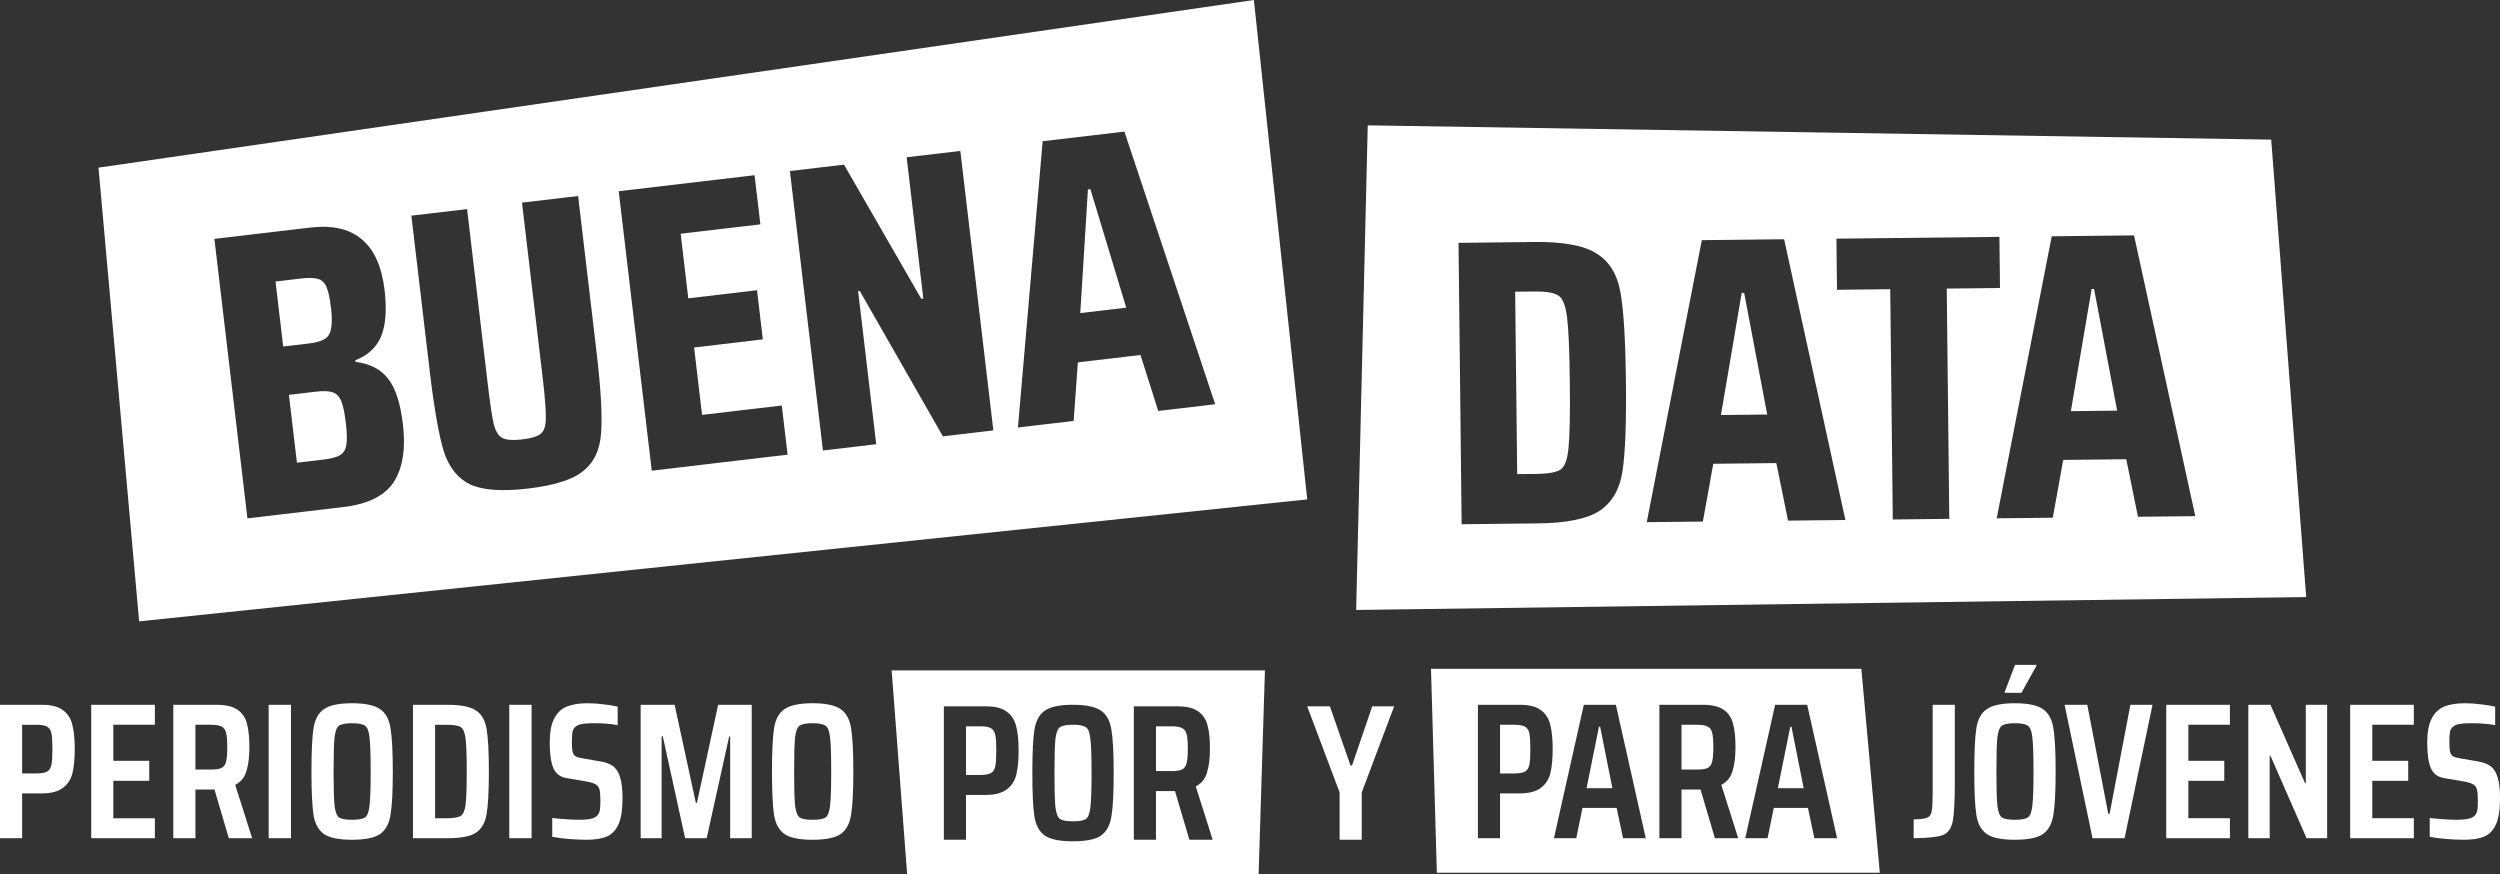
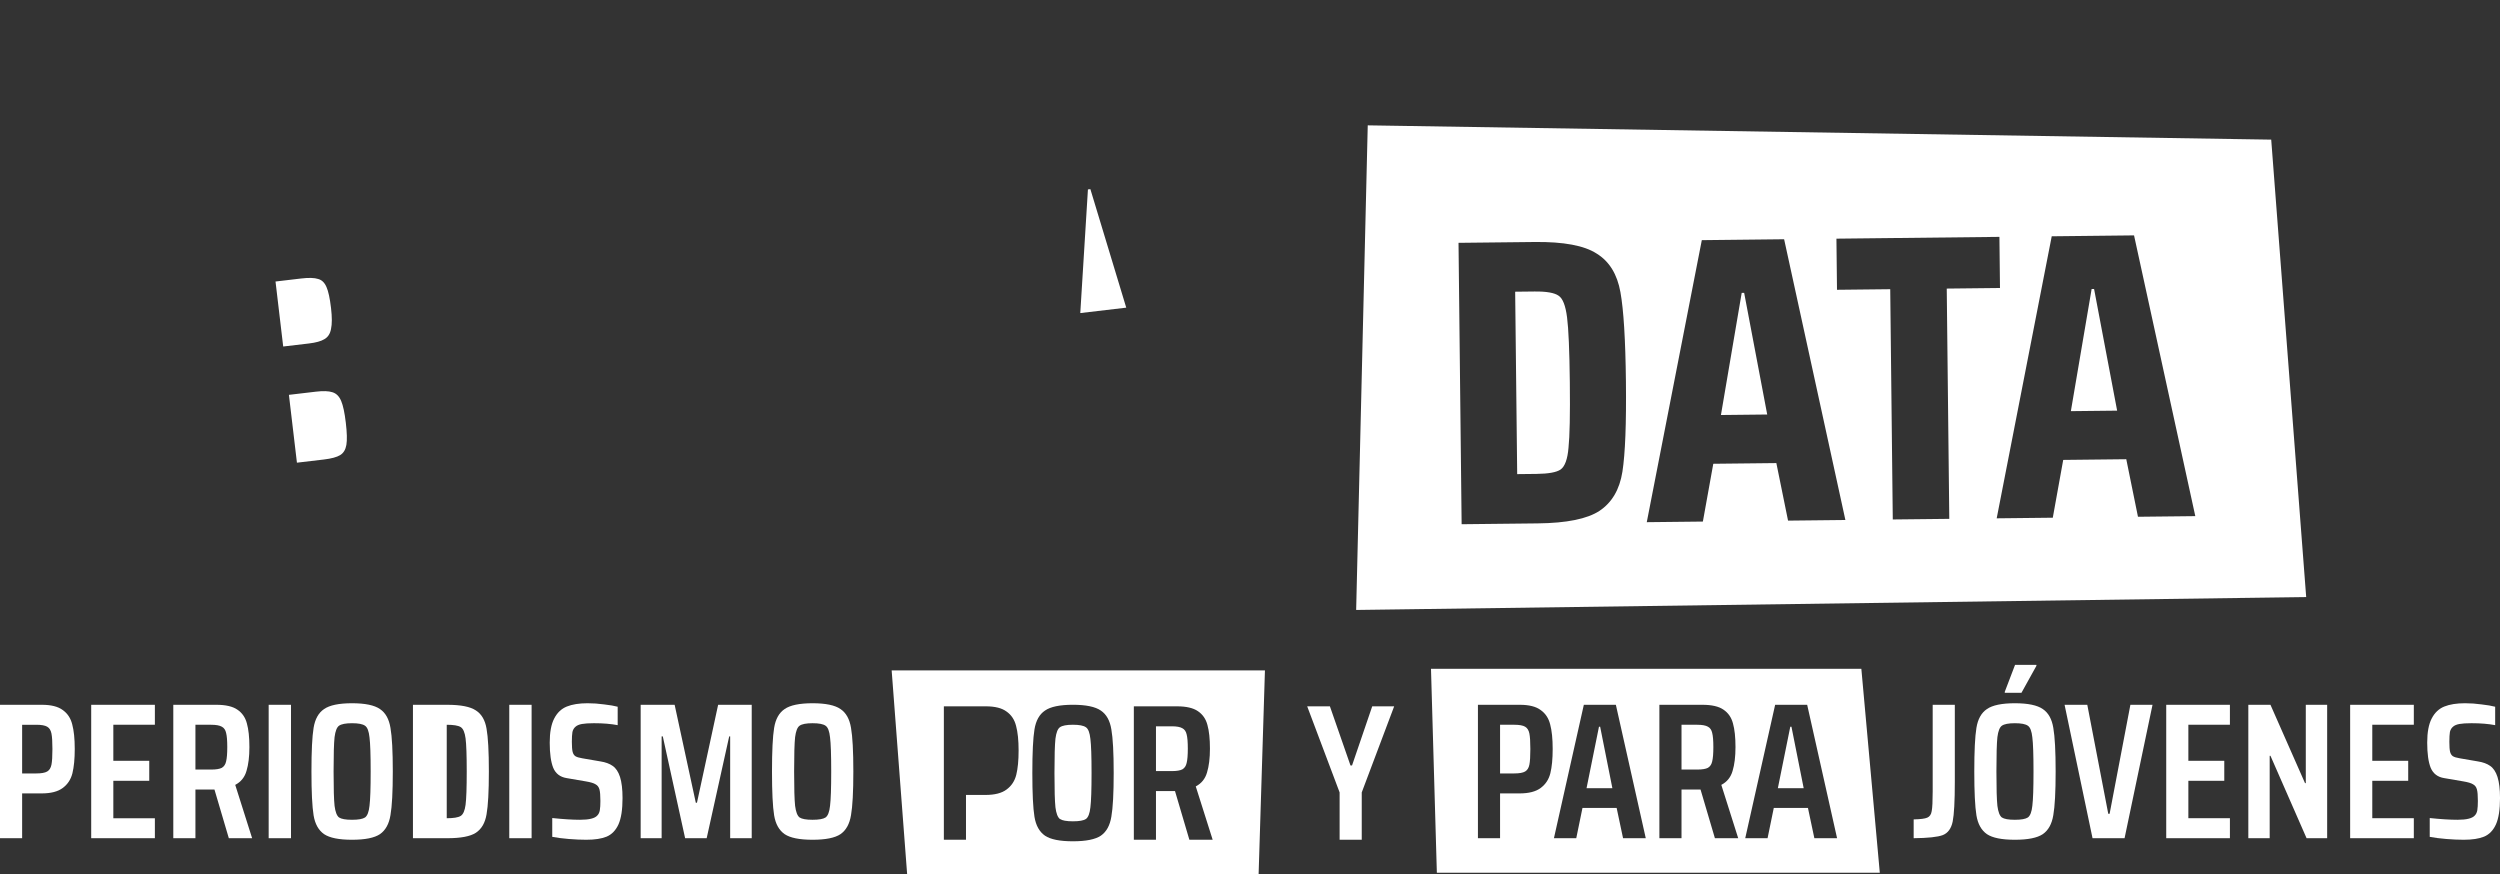
<svg xmlns="http://www.w3.org/2000/svg" version="1.1" id="Layer_1" x="0px" y="0px" width="1058px" height="370px" viewBox="0 0 1058 370" enable-background="new 0 0 1058 370" xml:space="preserve">
  <rect x="0" y="0" width="1058" height="370" fill="#333333" stroke="none" />
  <polygon fill="#FFFFFF" points="460.414,80.168 457.175,132.491 476.625,130.198 461.447,80.046 " />
  <path fill="#FFFFFF" d="M144.392,169.718c-0.818-1.995-2.07-3.241-3.758-3.74c-1.573-0.511-3.908-0.585-7.007-0.219l-11.36,1.339  l3.394,28.708l11.36-1.34c3.213-0.379,5.524-1,6.935-1.863c1.41-0.863,2.287-2.304,2.63-4.319c0.344-2.017,0.265-5.144-0.236-9.384  C145.849,174.659,145.196,171.599,144.392,169.718z" />
-   <path fill="#FFFFFF" d="M530.645,0L41.689,70.951L58.88,262.964l494.339-51.606L530.645,0z M166.6,204.052  c-3.852,5.8-10.941,9.308-21.269,10.525l-40.62,4.789L90.731,101.096l40.621-4.789c9.294-1.096,16.528,0.55,21.7,4.937  c5.287,4.373,8.521,11.545,9.698,21.516c0.989,8.366,0.486,14.932-1.51,19.699c-2.01,4.653-5.63,7.985-10.861,9.996l0.081,0.688  c6.143,0.786,10.728,3.15,13.753,7.093c3.141,3.929,5.239,10.363,6.296,19.302C171.741,189.966,170.439,198.138,166.6,204.052z   M254.395,183.068c-0.436,7.14-2.938,12.547-7.506,16.223c-4.454,3.663-12.246,6.15-23.376,7.463  c-11.131,1.313-19.346,0.712-24.646-1.801c-5.185-2.526-8.879-7.203-11.082-14.031c-2.102-6.957-4.075-18.228-5.917-33.814  l-7.782-65.839l23.58-2.78l8.717,73.747c0.989,8.366,1.845,14.133,2.569,17.302c0.825,3.04,2.044,4.988,3.657,5.843  c1.729,0.843,4.544,1.033,8.445,0.573c3.901-0.46,6.537-1.293,7.907-2.501c1.37-1.207,2.044-3.378,2.022-6.513  c0.093-3.148-0.361-8.963-1.364-17.444l-8.717-73.747l23.753-2.801l7.782,65.839C254.28,164.373,254.932,175.8,254.395,183.068z   M275.822,199.191l-13.979-118.27l57.488-6.778l2.458,20.8l-33.735,3.978l3.231,27.333l29.088-3.43l2.459,20.801l-29.089,3.43  l3.373,28.536l33.735-3.978l2.458,20.801L275.822,199.191z M399.043,184.663l-35.2-61.561l-0.688,0.082l7.659,64.808l-22.548,2.658  L334.288,72.38l22.892-2.699l32.717,56.799l0.86-0.102l-7.071-59.822l22.721-2.679l13.979,118.27L399.043,184.663z M490.169,173.919  l-7.512-23.69l-26.506,3.125l-1.783,24.786l-23.58,2.78l10.461-121.151l34.597-4.079l38.42,115.389L490.169,173.919z" />
  <path fill="#FFFFFF" d="M137.284,143.54c1.525-0.877,2.459-2.323,2.803-4.339c0.458-2.03,0.457-4.993-0.004-8.889  c-0.487-4.126-1.127-7.072-1.917-8.838c-0.804-1.88-1.986-3.019-3.545-3.416c-1.573-0.512-3.966-0.579-7.179-0.2l-10.844,1.279  l3.251,27.504l10.844-1.278C133.676,145.011,135.873,144.403,137.284,143.54z" />
  <polygon fill="#FFFFFF" points="885.177,122.317 876.389,174 895.972,173.784 886.216,122.305 " />
  <polygon fill="#FFFFFF" points="737.089,123.951 728.301,175.634 747.885,175.418 738.129,123.939 " />
  <path fill="#FFFFFF" d="M663.177,134.287c-0.632-4.955-1.821-8-3.566-9.135c-1.747-1.25-5.163-1.847-10.246-1.791l-8.146,0.09  l0.854,77.197l8.145-0.09c5.083-0.057,8.485-0.672,10.206-1.845c1.834-1.29,2.956-4.36,3.364-9.212  c0.524-4.853,0.711-14.087,0.56-27.703C664.199,148.298,663.809,139.127,663.177,134.287z" />
  <path fill="#FFFFFF" d="M961.176,59.092L578.83,53.047l-4.903,205.087l402.052-5.453L961.176,59.092z M686.605,199.637  c-1.188,7.516-4.42,13.032-9.695,16.553c-5.163,3.403-13.867,5.174-26.114,5.309l-32.235,0.355l-1.316-119.084l32.234-0.356  c12.248-0.135,20.989,1.5,26.227,4.904c5.352,3.288,8.705,8.733,10.06,16.335c1.354,7.486,2.13,20.114,2.326,37.885  C688.288,179.307,687.793,192.007,686.605,199.637z M756.701,220.329l-4.949-24.354l-26.689,0.295l-4.408,24.457l-23.743,0.263  l23.292-119.356l34.834-0.384l25.927,118.812L756.701,220.329z M801.023,219.84l-1.077-97.448l-22.53,0.248l-0.239-21.636  l68.976-0.761l0.24,21.636l-22.53,0.249l1.077,97.448L801.023,219.84z M904.789,218.695l-4.95-24.354l-26.688,0.295l-4.41,24.457  l-23.742,0.263L868.29,99.999l34.835-0.385l25.926,118.813L904.789,218.695z" />
  <path fill="#FFFFFF" d="M0,298.27h17.748c3.889,0,6.82,0.738,8.792,2.215c2.027,1.423,3.369,3.447,4.026,6.072  c0.712,2.627,1.068,6.101,1.068,10.422c0,4.158-0.329,7.578-0.986,10.259c-0.657,2.626-2.027,4.704-4.108,6.237  c-2.026,1.531-5.012,2.297-8.956,2.297H9.367v18.957H0V298.27z M15.365,327.318c2.136,0,3.67-0.272,4.602-0.82  c0.931-0.547,1.534-1.504,1.807-2.872c0.274-1.367,0.411-3.583,0.411-6.647c0-3.009-0.137-5.196-0.411-6.564  c-0.273-1.367-0.876-2.325-1.807-2.872s-2.438-0.821-4.519-0.821H9.367v20.598H15.365z" />
  <path fill="#FFFFFF" d="M38.595,354.729V298.27h26.95v8.451H47.962v15.264h15.201v8.453H47.962v15.838h17.583v8.453H38.595z" />
  <path fill="#FFFFFF" d="M96.838,354.729l-6.08-20.599h-8.052v20.599h-9.367V298.27H91.58c3.944,0,6.902,0.684,8.874,2.052  c2.027,1.366,3.369,3.309,4.026,5.825c0.712,2.518,1.068,5.854,1.068,10.013c0,4.048-0.41,7.413-1.232,10.093  c-0.767,2.682-2.355,4.65-4.766,5.909l7.149,22.567H96.838z M89.361,325.678c2.082,0,3.588-0.246,4.519-0.738  c0.931-0.547,1.534-1.449,1.808-2.709c0.329-1.313,0.493-3.336,0.493-6.071c0-2.736-0.165-4.733-0.493-5.991  c-0.273-1.258-0.876-2.134-1.808-2.626c-0.931-0.547-2.438-0.821-4.519-0.821h-6.655v18.957H89.361z" />
  <path fill="#FFFFFF" d="M113.701,354.729V298.27h9.449v56.459H113.701z" />
  <path fill="#FFFFFF" d="M148.979,355.384c-5.533,0-9.477-0.793-11.832-2.379c-2.355-1.642-3.834-4.295-4.437-7.96  c-0.602-3.721-0.904-9.902-0.904-18.547c0-8.643,0.302-14.798,0.904-18.464c0.603-3.72,2.082-6.373,4.437-7.96  c2.355-1.641,6.299-2.461,11.832-2.461c5.532,0,9.476,0.82,11.832,2.461c2.355,1.587,3.834,4.24,4.436,7.96  c0.658,3.721,0.986,9.875,0.986,18.464c0,8.59-0.328,14.744-0.986,18.464c-0.602,3.722-2.081,6.401-4.436,8.043  C158.455,354.591,154.511,355.384,148.979,355.384z M148.979,346.932c2.684,0,4.519-0.328,5.505-0.984  c0.986-0.711,1.616-2.353,1.89-4.924c0.328-2.625,0.493-7.467,0.493-14.525c0-7.057-0.165-11.871-0.493-14.441  c-0.274-2.627-0.904-4.269-1.89-4.925c-0.986-0.711-2.821-1.067-5.505-1.067s-4.519,0.356-5.505,1.067  c-0.931,0.656-1.561,2.271-1.89,4.841c-0.274,2.572-0.411,7.413-0.411,14.525c0,7.113,0.137,11.954,0.411,14.525  c0.329,2.571,0.959,4.213,1.89,4.924C144.46,346.604,146.295,346.932,148.979,346.932z" />
-   <path fill="#FFFFFF" d="M174.761,298.27h14.544c5.696,0,9.722,0.793,12.078,2.379c2.41,1.533,3.916,4.104,4.519,7.715  c0.657,3.609,0.986,9.656,0.986,18.135c0,8.48-0.329,14.525-0.986,18.136c-0.603,3.611-2.109,6.21-4.519,7.796  c-2.356,1.532-6.382,2.299-12.078,2.299h-14.544V298.27z M189.058,346.275c2.903,0,4.875-0.328,5.916-0.984  c1.041-0.657,1.725-2.216,2.054-4.678c0.329-2.516,0.493-7.221,0.493-14.115c0-6.838-0.164-11.516-0.493-14.032  c-0.329-2.517-1.013-4.103-2.054-4.76c-1.041-0.656-3.013-0.985-5.916-0.985h-4.93v39.555H189.058z" />
+   <path fill="#FFFFFF" d="M174.761,298.27h14.544c5.696,0,9.722,0.793,12.078,2.379c2.41,1.533,3.916,4.104,4.519,7.715  c0.657,3.609,0.986,9.656,0.986,18.135c0,8.48-0.329,14.525-0.986,18.136c-0.603,3.611-2.109,6.21-4.519,7.796  c-2.356,1.532-6.382,2.299-12.078,2.299h-14.544V298.27z M189.058,346.275c2.903,0,4.875-0.328,5.916-0.984  c1.041-0.657,1.725-2.216,2.054-4.678c0.329-2.516,0.493-7.221,0.493-14.115c0-6.838-0.164-11.516-0.493-14.032  c-0.329-2.517-1.013-4.103-2.054-4.76c-1.041-0.656-3.013-0.985-5.916-0.985h-4.93H189.058z" />
  <path fill="#FFFFFF" d="M215.525,354.729V298.27h9.449v56.459H215.525z" />
  <path fill="#FFFFFF" d="M248.091,355.384c-2.246,0-4.711-0.108-7.395-0.327c-2.684-0.22-5.012-0.521-6.984-0.904v-7.959  c4.656,0.492,8.573,0.738,11.75,0.738c3.834,0,6.272-0.602,7.312-1.805c0.548-0.547,0.904-1.286,1.069-2.216  c0.164-0.985,0.246-2.298,0.246-3.938c0-2.299-0.137-3.939-0.411-4.925c-0.274-0.985-0.821-1.696-1.643-2.133  c-0.767-0.493-2.136-0.903-4.108-1.231l-8.135-1.395c-2.738-0.438-4.628-1.889-5.669-4.35c-0.986-2.463-1.479-6.019-1.479-10.668  c0-4.377,0.63-7.769,1.89-10.177c1.26-2.461,3.04-4.157,5.341-5.087c2.3-0.93,5.231-1.395,8.791-1.395  c2.301,0,4.629,0.164,6.984,0.492c2.41,0.272,4.328,0.602,5.752,0.984v7.796c-2.849-0.547-6.19-0.821-10.024-0.821  c-2.191,0-3.889,0.109-5.095,0.328c-1.205,0.22-2.108,0.603-2.711,1.149c-0.657,0.547-1.096,1.286-1.315,2.216  c-0.164,0.93-0.246,2.325-0.246,4.186c0,1.969,0.109,3.392,0.329,4.267c0.219,0.821,0.602,1.423,1.15,1.806  c0.602,0.383,1.588,0.684,2.958,0.902l7.641,1.313c2.136,0.33,3.862,0.959,5.177,1.889c1.369,0.93,2.41,2.488,3.122,4.677  c0.712,2.243,1.068,5.226,1.068,8.945c0,4.868-0.575,8.589-1.726,11.159c-1.15,2.518-2.821,4.24-5.012,5.171  C254.582,354.947,251.706,355.384,248.091,355.384z" />
  <path fill="#FFFFFF" d="M309.007,354.729v-43.084h-0.411l-9.531,43.084h-9.12l-9.449-43.084h-0.493v43.084h-8.874V298.27h14.379  l8.956,41.441h0.493l8.956-41.441h14.214v56.459H309.007z" />
  <path fill="#FFFFFF" d="M343.88,355.384c-5.532,0-9.476-0.793-11.832-2.379c-2.354-1.642-3.834-4.295-4.437-7.96  c-0.603-3.721-0.903-9.902-0.903-18.547c0-8.643,0.301-14.798,0.903-18.464c0.603-3.72,2.082-6.373,4.437-7.96  c2.356-1.641,6.3-2.461,11.832-2.461c5.533,0,9.478,0.82,11.832,2.461c2.355,1.587,3.834,4.24,4.438,7.96  c0.656,3.721,0.985,9.875,0.985,18.464c0,8.59-0.329,14.744-0.985,18.464c-0.604,3.722-2.082,6.401-4.438,8.043  C353.357,354.591,349.413,355.384,343.88,355.384z M343.88,346.932c2.685,0,4.52-0.328,5.505-0.984  c0.986-0.711,1.616-2.353,1.891-4.924c0.328-2.625,0.492-7.467,0.492-14.525c0-7.057-0.164-11.871-0.492-14.441  c-0.274-2.627-0.904-4.269-1.891-4.925c-0.985-0.711-2.82-1.067-5.505-1.067c-2.684,0-4.519,0.356-5.505,1.067  c-0.931,0.656-1.561,2.271-1.89,4.841c-0.274,2.572-0.411,7.413-0.411,14.525c0,7.113,0.137,11.954,0.411,14.525  c0.329,2.571,0.959,4.213,1.89,4.924C339.361,346.604,341.196,346.932,343.88,346.932z" />
  <path fill="#FFFFFF" d="M566.925,355.378v-20.024l-13.721-36.435h9.613l8.709,25.029h0.657l8.545-25.029h9.285l-13.722,36.435  v20.024H566.925z" />
  <path fill="#FFFFFF" d="M500.383,308.191c-0.931-0.547-2.438-0.82-4.519-0.82h-6.656v18.956h6.656c2.081,0,3.588-0.246,4.519-0.738  c0.932-0.547,1.534-1.45,1.809-2.708c0.328-1.313,0.492-3.338,0.492-6.072c0-2.735-0.164-4.732-0.492-5.992  C501.917,309.559,501.314,308.684,500.383,308.191z" />
  <path fill="#FFFFFF" d="M459.564,307.781c-0.986-0.711-2.821-1.067-5.506-1.067c-2.684,0-4.519,0.356-5.505,1.067  c-0.931,0.656-1.561,2.27-1.89,4.842c-0.274,2.57-0.411,7.413-0.411,14.525c0,7.111,0.137,11.953,0.411,14.524  c0.329,2.571,0.959,4.212,1.89,4.925c0.986,0.655,2.821,0.983,5.505,0.983c2.685,0,4.52-0.328,5.506-0.983  c0.985-0.713,1.615-2.354,1.89-4.925c0.329-2.626,0.493-7.468,0.493-14.524c0-7.059-0.164-11.873-0.493-14.443  C461.18,310.079,460.55,308.438,459.564,307.781z" />
-   <path fill="#FFFFFF" d="M419.408,308.191c-0.932-0.547-2.438-0.82-4.52-0.82h-6.08v20.597h5.998c2.137,0,3.67-0.272,4.602-0.819  c0.931-0.547,1.534-1.506,1.808-2.873s0.41-3.584,0.41-6.646c0-3.009-0.137-5.197-0.41-6.564  C420.942,309.696,420.339,308.738,419.408,308.191z" />
  <path fill="#FFFFFF" d="M377.349,283.713L383.906,370h148.738l2.678-86.287H377.349z M430.089,327.886  c-0.657,2.626-2.026,4.705-4.108,6.237c-2.026,1.532-5.012,2.298-8.955,2.298h-8.217v18.956h-9.366v-56.459h17.747  c3.89,0,6.819,0.739,8.791,2.216c2.027,1.423,3.369,3.447,4.026,6.073c0.712,2.626,1.068,6.1,1.068,10.422  C431.075,321.786,430.747,325.206,430.089,327.886z M470.328,345.611c-0.604,3.721-2.082,6.402-4.438,8.043  c-2.354,1.586-6.299,2.38-11.832,2.38c-5.531,0-9.476-0.794-11.832-2.38c-2.354-1.641-3.834-4.295-4.437-7.961  c-0.603-3.719-0.903-9.901-0.903-18.545c0-8.645,0.301-14.799,0.903-18.465c0.603-3.72,2.082-6.373,4.437-7.959  c2.356-1.642,6.301-2.463,11.832-2.463c5.533,0,9.478,0.821,11.832,2.463c2.355,1.586,3.834,4.239,4.438,7.959  c0.657,3.721,0.986,9.875,0.986,18.465C471.314,335.736,470.985,341.893,470.328,345.611z M503.341,355.377l-6.08-20.597h-8.053  v20.597h-9.366v-56.459h18.24c3.944,0,6.902,0.684,8.874,2.052c2.027,1.368,3.369,3.311,4.026,5.826  c0.712,2.517,1.067,5.854,1.067,10.013c0,4.047-0.41,7.412-1.231,10.094c-0.768,2.68-2.355,4.649-4.767,5.908l7.149,22.566H503.341z  " />
  <path fill="#FFFFFF" d="M809.861,346.768c2.849-0.055,4.766-0.301,5.752-0.738c1.041-0.438,1.671-1.367,1.89-2.79  c0.274-1.423,0.411-4.186,0.411-8.288V298.27h9.366v32.578c0,8.206-0.302,13.814-0.903,16.823c-0.604,2.954-2,4.869-4.191,5.744  c-2.19,0.821-6.299,1.258-12.324,1.313V346.768z" />
  <path fill="#FFFFFF" d="M852.692,355.384c-5.532,0-9.477-0.793-11.832-2.379c-2.355-1.642-3.834-4.295-4.438-7.96  c-0.602-3.721-0.903-9.902-0.903-18.547c0-8.643,0.302-14.798,0.903-18.464c0.604-3.72,2.082-6.373,4.438-7.96  c2.355-1.641,6.3-2.461,11.832-2.461c5.531,0,9.476,0.82,11.831,2.461c2.355,1.587,3.834,4.24,4.438,7.96  c0.657,3.721,0.986,9.875,0.986,18.464c0,8.59-0.329,14.744-0.986,18.464c-0.604,3.722-2.082,6.401-4.438,8.043  C862.168,354.591,858.224,355.384,852.692,355.384z M852.692,346.932c2.684,0,4.519-0.328,5.505-0.984  c0.985-0.711,1.615-2.353,1.89-4.924c0.328-2.625,0.493-7.467,0.493-14.525c0-7.057-0.165-11.871-0.493-14.441  c-0.274-2.627-0.904-4.269-1.89-4.925c-0.986-0.711-2.821-1.067-5.505-1.067c-2.685,0-4.52,0.356-5.505,1.067  c-0.932,0.656-1.562,2.271-1.891,4.841c-0.273,2.572-0.411,7.413-0.411,14.525c0,7.113,0.138,11.954,0.411,14.525  c0.329,2.571,0.959,4.213,1.891,4.924C848.173,346.604,850.008,346.932,852.692,346.932z M848.419,293.182v-0.41l4.354-11.407h9.039  v0.411l-6.326,11.406H848.419z" />
  <path fill="#FFFFFF" d="M885.561,354.729l-11.832-56.459h9.612l8.874,46.119h0.575l8.792-46.119h9.367l-11.832,56.459H885.561z" />
  <path fill="#FFFFFF" d="M916.749,354.729V298.27h26.95v8.451h-17.584v15.264h15.201v8.453h-15.201v15.838h17.584v8.453H916.749z" />
  <path fill="#FFFFFF" d="M976.143,354.729l-15.283-34.877h-0.329v34.877h-9.038V298.27h9.367l14.625,33.152h0.328V298.27h9.039  v56.459H976.143z" />
  <path fill="#FFFFFF" d="M994.581,354.729V298.27h26.949v8.451h-17.58v15.264h15.2v8.453h-15.2v15.838h17.58v8.453H994.581z" />
  <path fill="#FFFFFF" d="M1042.64,355.384c-2.25,0-4.72-0.108-7.399-0.327c-2.68-0.22-5.01-0.521-6.98-0.904v-7.959  c4.65,0.492,8.57,0.738,11.75,0.738c3.83,0,6.271-0.602,7.311-1.805c0.55-0.547,0.899-1.286,1.069-2.216  c0.16-0.985,0.24-2.298,0.24-3.938c0-2.299-0.13-3.939-0.41-4.925c-0.27-0.985-0.819-1.696-1.64-2.133  c-0.77-0.493-2.141-0.903-4.11-1.231l-8.13-1.395c-2.74-0.438-4.63-1.889-5.67-4.35c-0.99-2.463-1.48-6.019-1.48-10.668  c0-4.377,0.631-7.769,1.891-10.177c1.26-2.461,3.04-4.157,5.34-5.087s5.23-1.395,8.79-1.395c2.3,0,4.63,0.164,6.979,0.492  c2.41,0.272,4.33,0.602,5.761,0.984v7.796c-2.851-0.547-6.19-0.821-10.03-0.821c-2.189,0-3.89,0.109-5.09,0.328  c-1.21,0.22-2.11,0.603-2.71,1.149c-0.66,0.547-1.101,1.286-1.32,2.216c-0.16,0.93-0.239,2.325-0.239,4.186  c0,1.969,0.1,3.392,0.319,4.267c0.22,0.821,0.61,1.423,1.15,1.806c0.609,0.383,1.59,0.684,2.96,0.902l7.64,1.313  c2.14,0.33,3.86,0.959,5.181,1.889c1.369,0.93,2.409,2.488,3.119,4.677c0.71,2.243,1.07,5.226,1.07,8.945  c0,4.868-0.58,8.589-1.73,11.159c-1.149,2.518-2.819,4.24-5.01,5.171C1049.13,354.947,1046.25,355.384,1042.64,355.384z" />
  <path fill="#FFFFFF" d="M722.791,307.542c-0.931-0.547-2.438-0.821-4.52-0.821h-6.654v18.957h6.654c2.082,0,3.589-0.246,4.52-0.738  c0.932-0.547,1.534-1.449,1.808-2.709c0.329-1.313,0.493-3.336,0.493-6.071c0-2.736-0.164-4.733-0.493-5.991  C724.325,308.91,723.723,308.034,722.791,307.542z" />
  <polygon fill="#FFFFFF" points="676.688,307.542 671.429,333.557 682.357,333.557 677.18,307.542 " />
  <polygon fill="#FFFFFF" points="757.648,307.542 752.39,333.557 763.318,333.557 758.143,307.542 " />
  <path fill="#FFFFFF" d="M787.722,283.04H605.597l2.479,86.312H795.53L787.722,283.04z M656.109,327.237  c-0.658,2.626-2.027,4.704-4.109,6.237c-2.026,1.531-5.012,2.297-8.956,2.297h-8.216v18.957h-9.367V298.27h17.748  c3.889,0,6.82,0.738,8.791,2.215c2.027,1.423,3.369,3.447,4.027,6.072c0.712,2.627,1.067,6.101,1.067,10.422  C657.095,321.137,656.766,324.557,656.109,327.237z M686.876,354.729l-2.712-12.803h-14.461l-2.629,12.803h-9.449l12.653-56.459  h13.558l12.653,56.459H686.876z M725.749,354.729l-6.08-20.599h-8.052v20.599h-9.367V298.27h18.241c3.944,0,6.901,0.684,8.874,2.052  c2.025,1.366,3.367,3.309,4.025,5.825c0.713,2.518,1.068,5.854,1.068,10.013c0,4.048-0.411,7.413-1.232,10.093  c-0.767,2.682-2.355,4.65-4.766,5.909l7.148,22.567H725.749z M767.837,354.729l-2.711-12.803h-14.461l-2.63,12.803h-9.449  l12.654-56.459h13.557l12.654,56.459H767.837z" />
  <path fill="#FFFFFF" d="M645.427,307.542c-0.931-0.547-2.437-0.821-4.519-0.821h-6.08v20.598h5.998c2.136,0,3.67-0.272,4.601-0.82  c0.931-0.547,1.534-1.504,1.809-2.872c0.273-1.367,0.411-3.583,0.411-6.647c0-3.009-0.138-5.196-0.411-6.564  C646.961,309.047,646.357,308.089,645.427,307.542z" />
</svg>